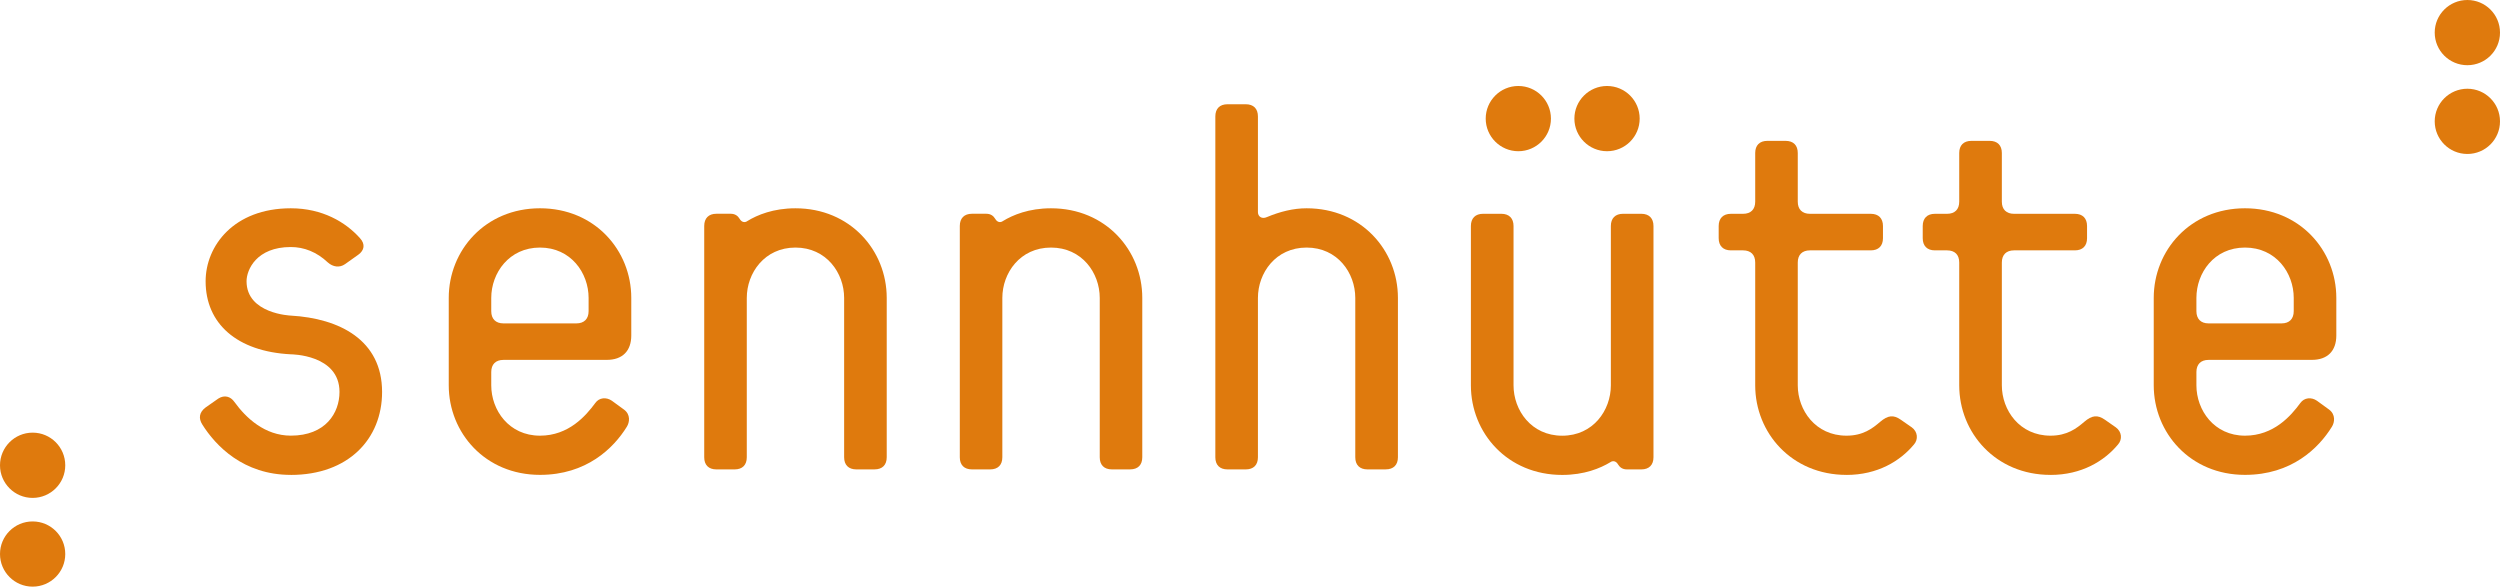
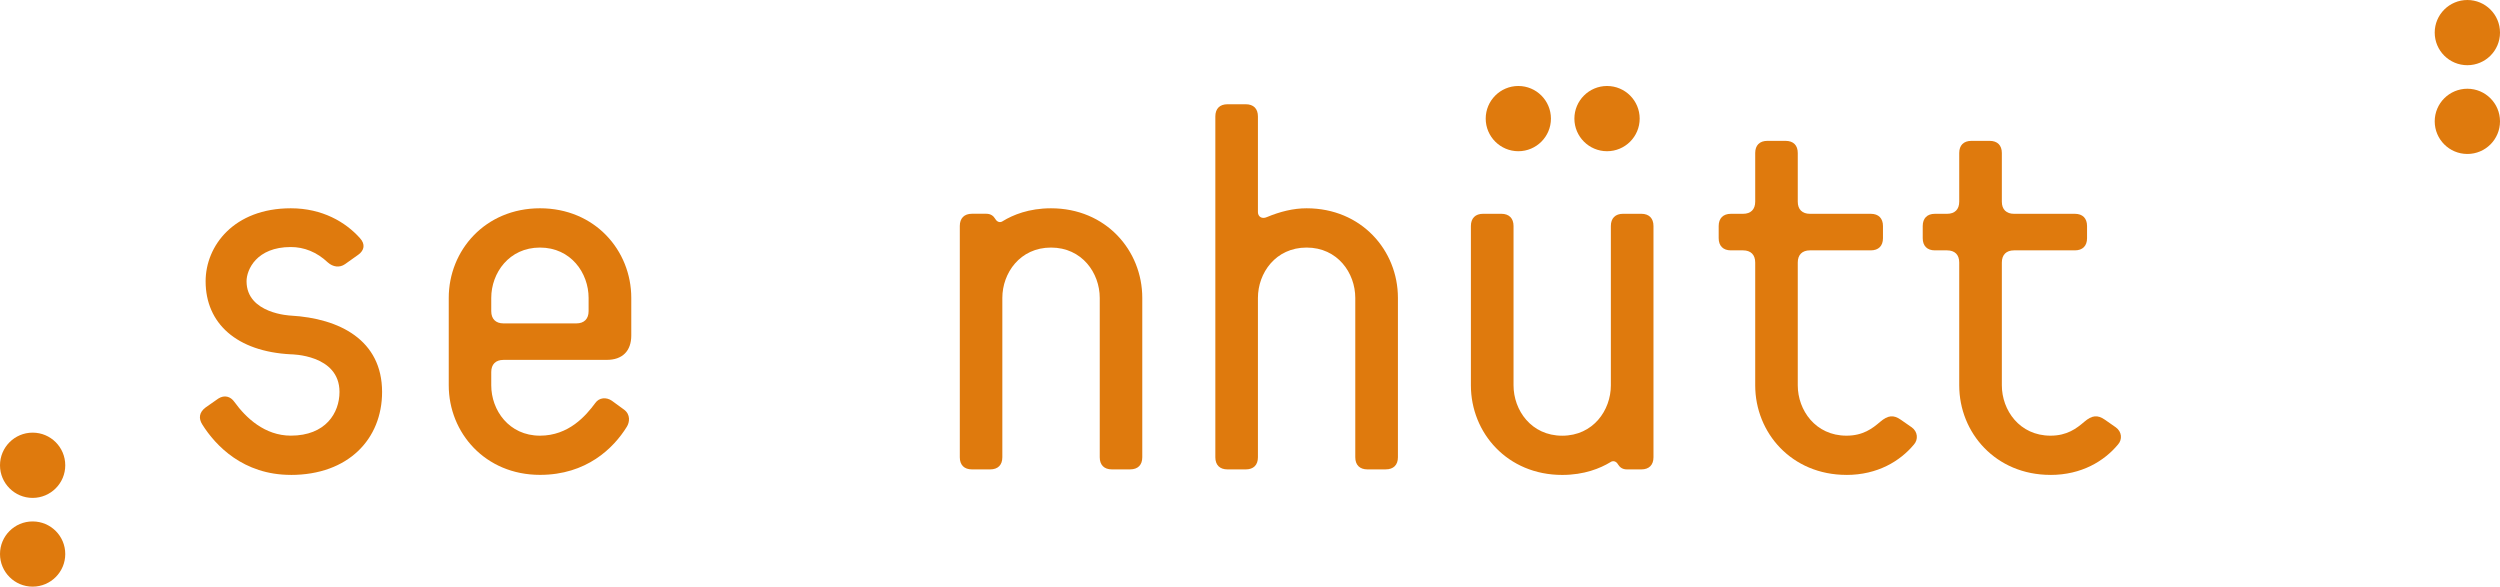
<svg xmlns="http://www.w3.org/2000/svg" id="Ebene_1" version="1.1" viewBox="0 0 891.09 209.1">
  <defs>
    <style>
      .st0 {
        fill: #df7a0d;
      }
    </style>
  </defs>
  <path class="st0" d="M103.66,169.27c-16.94,0-26.83-10.44-31.54-17.94-1.38-2.17-1.19-4.32,1.17-6.1l4.55-3.18c2.16-1.36,4.32-.77,5.71,1.21,4.12,5.71,10.85,12.02,20.11,12.02,12.41,0,17.35-8.09,17.35-15.58,0-13.41-17.35-13.41-17.35-13.41-19.31-.99-30.37-11.03-30.37-26.03,0-12.62,10.06-26.02,30.37-26.02,11.24,0,19.54,4.93,24.64,10.64,1.98,2.16,1.58,4.34-.59,5.91l-4.73,3.36c-1.97,1.39-4.33.99-6.11-.59-3.95-3.74-8.49-5.51-13.22-5.51-12.23,0-15.77,8.1-15.77,12.21,0,11.62,15.77,12.23,15.77,12.23,17.35,1,32.54,8.68,32.54,27.22,0,16.77-12.03,29.57-32.54,29.57" />
  <path class="st0" d="M209.8,106.19c0-8.88-6.31-17.95-17.33-17.95s-17.37,9.06-17.37,17.95v4.72c0,2.75,1.58,4.36,4.34,4.36h26.01c2.76,0,4.35-1.61,4.35-4.36v-4.72ZM216.3,128.28h-36.86c-2.76,0-4.34,1.58-4.34,4.33v4.73c0,8.87,6.3,17.95,17.37,17.95,10.25,0,16.36-7.1,19.71-11.64,1.38-1.98,3.95-2.17,5.91-.81l4.35,3.17c2.37,1.77,1.97,4.52.99,6.09-4.74,7.69-14.42,17.16-30.95,17.16-19.54,0-32.53-14.99-32.53-31.93v-31.15c0-16.94,13-31.94,32.53-31.94s32.53,15,32.53,31.94v13.4c0,5.52-3.16,8.69-8.69,8.69" />
-   <path class="st0" d="M311.75,167.31h-6.52c-2.76,0-4.35-1.57-4.35-4.32v-56.8c0-8.87-6.31-17.95-17.35-17.95s-17.35,9.08-17.35,17.95v56.8c0,2.75-1.57,4.32-4.32,4.32h-6.52c-2.76,0-4.33-1.57-4.33-4.32v-82.44c0-2.76,1.57-4.36,4.33-4.36h5.12c1.58,0,2.56.79,3.16,1.79.79,1.39,1.99,1.39,2.76.81,3.54-2.18,9.26-4.55,17.14-4.55,19.54,0,32.54,14.99,32.54,31.94v56.8c0,2.75-1.58,4.32-4.33,4.32" />
  <path class="st0" d="M402.84,167.31h-6.52c-2.76,0-4.33-1.57-4.33-4.32v-56.8c0-8.87-6.31-17.95-17.37-17.95s-17.35,9.08-17.35,17.95v56.8c0,2.75-1.58,4.32-4.33,4.32h-6.5c-2.76,0-4.33-1.57-4.33-4.32v-82.44c0-2.76,1.57-4.36,4.33-4.36h5.12c1.58,0,2.56.79,3.16,1.79.79,1.39,1.96,1.39,2.75.81,3.56-2.18,9.27-4.55,17.15-4.55,19.53,0,32.53,14.99,32.53,31.94v56.8c0,2.75-1.57,4.32-4.32,4.32" />
  <path class="st0" d="M493.92,167.31h-6.51c-2.75,0-4.34-1.57-4.34-4.32v-56.8c0-8.87-6.29-17.95-17.35-17.95s-17.35,9.08-17.35,17.95v56.8c0,2.75-1.57,4.32-4.33,4.32h-6.51c-2.77,0-4.34-1.57-4.34-4.32V41.51c0-2.78,1.57-4.35,4.34-4.35h6.51c2.76,0,4.33,1.57,4.33,4.35v34.11c0,1.57,1.4,2.56,3.17,1.77,4.72-1.97,9.45-3.15,14.18-3.15,19.54,0,32.55,14.99,32.55,31.94v56.8c0,2.75-1.58,4.32-4.35,4.32" />
  <path class="st0" d="M585.02,167.31h-5.15c-1.57,0-2.55-.78-3.14-1.77-.78-1.36-1.98-1.36-2.75-.79-3.57,2.16-9.28,4.53-17.16,4.53-19.53,0-32.54-14.98-32.54-31.93v-56.79c0-2.76,1.58-4.36,4.35-4.36h6.49c2.77,0,4.36,1.6,4.36,4.36v56.79c0,8.87,6.31,17.95,17.35,17.95s17.34-9.07,17.34-17.95v-56.79c0-2.76,1.58-4.36,4.34-4.36h6.52c2.75,0,4.33,1.6,4.33,4.36v82.43c0,2.75-1.58,4.32-4.33,4.32" />
  <path class="st0" d="M658.15,169.27c-19.53,0-32.53-14.98-32.53-31.93v-43.77c0-2.77-1.57-4.33-4.33-4.33h-4.34c-2.75,0-4.35-1.59-4.35-4.34v-4.33c0-2.76,1.6-4.36,4.35-4.36h4.34c2.77,0,4.33-1.57,4.33-4.32v-17.35c0-2.75,1.57-4.33,4.33-4.33h6.5c2.78,0,4.34,1.58,4.34,4.33v17.35c0,2.75,1.58,4.32,4.35,4.32h21.68c2.76,0,4.34,1.6,4.34,4.36v4.33c0,2.75-1.58,4.34-4.34,4.34h-21.68c-2.77,0-4.35,1.57-4.35,4.33v43.77c0,8.87,6.32,17.95,17.36,17.95,5.92,0,9.26-2.57,12.03-4.95,2.77-2.34,4.73-2.54,7.28-.77l3.96,2.75c2.17,1.57,2.36,4.35.78,6.12-4.91,5.91-12.99,10.84-24.05,10.84" />
  <path class="st0" d="M730.86,169.27c-19.5,0-32.52-14.98-32.52-31.93v-43.77c0-2.77-1.57-4.33-4.34-4.33h-4.34c-2.75,0-4.33-1.59-4.33-4.34v-4.33c0-2.76,1.58-4.36,4.33-4.36h4.34c2.77,0,4.34-1.57,4.34-4.32v-17.35c0-2.75,1.58-4.33,4.34-4.33h6.52c2.75,0,4.33,1.58,4.33,4.33v17.35c0,2.75,1.59,4.32,4.34,4.32h21.69c2.77,0,4.34,1.6,4.34,4.36v4.33c0,2.75-1.57,4.34-4.34,4.34h-21.69c-2.75,0-4.34,1.57-4.34,4.33v43.77c0,8.87,6.31,17.95,17.34,17.95,5.92,0,9.28-2.57,12.05-4.95,2.75-2.34,4.72-2.54,7.29-.77l3.94,2.75c2.19,1.57,2.38,4.35.78,6.12-4.91,5.91-13,10.84-24.05,10.84" />
-   <path class="st0" d="M817.57,106.19c0-8.88-6.3-17.95-17.37-17.95s-17.32,9.06-17.32,17.95v4.72c0,2.75,1.57,4.36,4.32,4.36h26.04c2.77,0,4.33-1.61,4.33-4.36v-4.72ZM824.08,128.28h-36.88c-2.75,0-4.32,1.58-4.32,4.33v4.73c0,8.87,6.3,17.95,17.32,17.95,10.27,0,16.39-7.1,19.72-11.64,1.41-1.98,3.96-2.17,5.92-.81l4.36,3.17c2.34,1.77,1.96,4.52.98,6.09-4.75,7.69-14.41,17.16-30.99,17.16-19.51,0-32.52-14.99-32.52-31.93v-31.15c0-16.94,13.01-31.94,32.52-31.94s32.56,15,32.56,31.94v13.4c0,5.52-3.16,8.69-8.68,8.69" />
  <path class="st0" d="M891.09,11.62c0,6.43-5.2,11.62-11.63,11.62s-11.64-5.19-11.64-11.62,5.22-11.62,11.64-11.62,11.63,5.21,11.63,11.62" />
  <path class="st0" d="M891.09,43.25c0,6.43-5.2,11.63-11.63,11.63s-11.64-5.21-11.64-11.63,5.22-11.62,11.64-11.62,11.63,5.21,11.63,11.62" />
  <path class="st0" d="M541.19,30.65c6.42,0,11.62,5.21,11.62,11.63s-5.2,11.62-11.62,11.62-11.63-5.22-11.63-11.62,5.2-11.63,11.63-11.63" />
  <path class="st0" d="M572.81,30.65c6.43,0,11.63,5.21,11.63,11.63s-5.2,11.62-11.63,11.62-11.64-5.22-11.64-11.62,5.21-11.63,11.64-11.63" />
  <path class="st0" d="M23.26,165.85c0,6.41-5.21,11.62-11.63,11.62s-11.63-5.21-11.63-11.62,5.19-11.64,11.63-11.64,11.63,5.21,11.63,11.64" />
  <path class="st0" d="M23.26,197.48c0,6.41-5.21,11.62-11.63,11.62s-11.63-5.21-11.63-11.62,5.19-11.62,11.63-11.62,11.63,5.19,11.63,11.62" />
</svg>